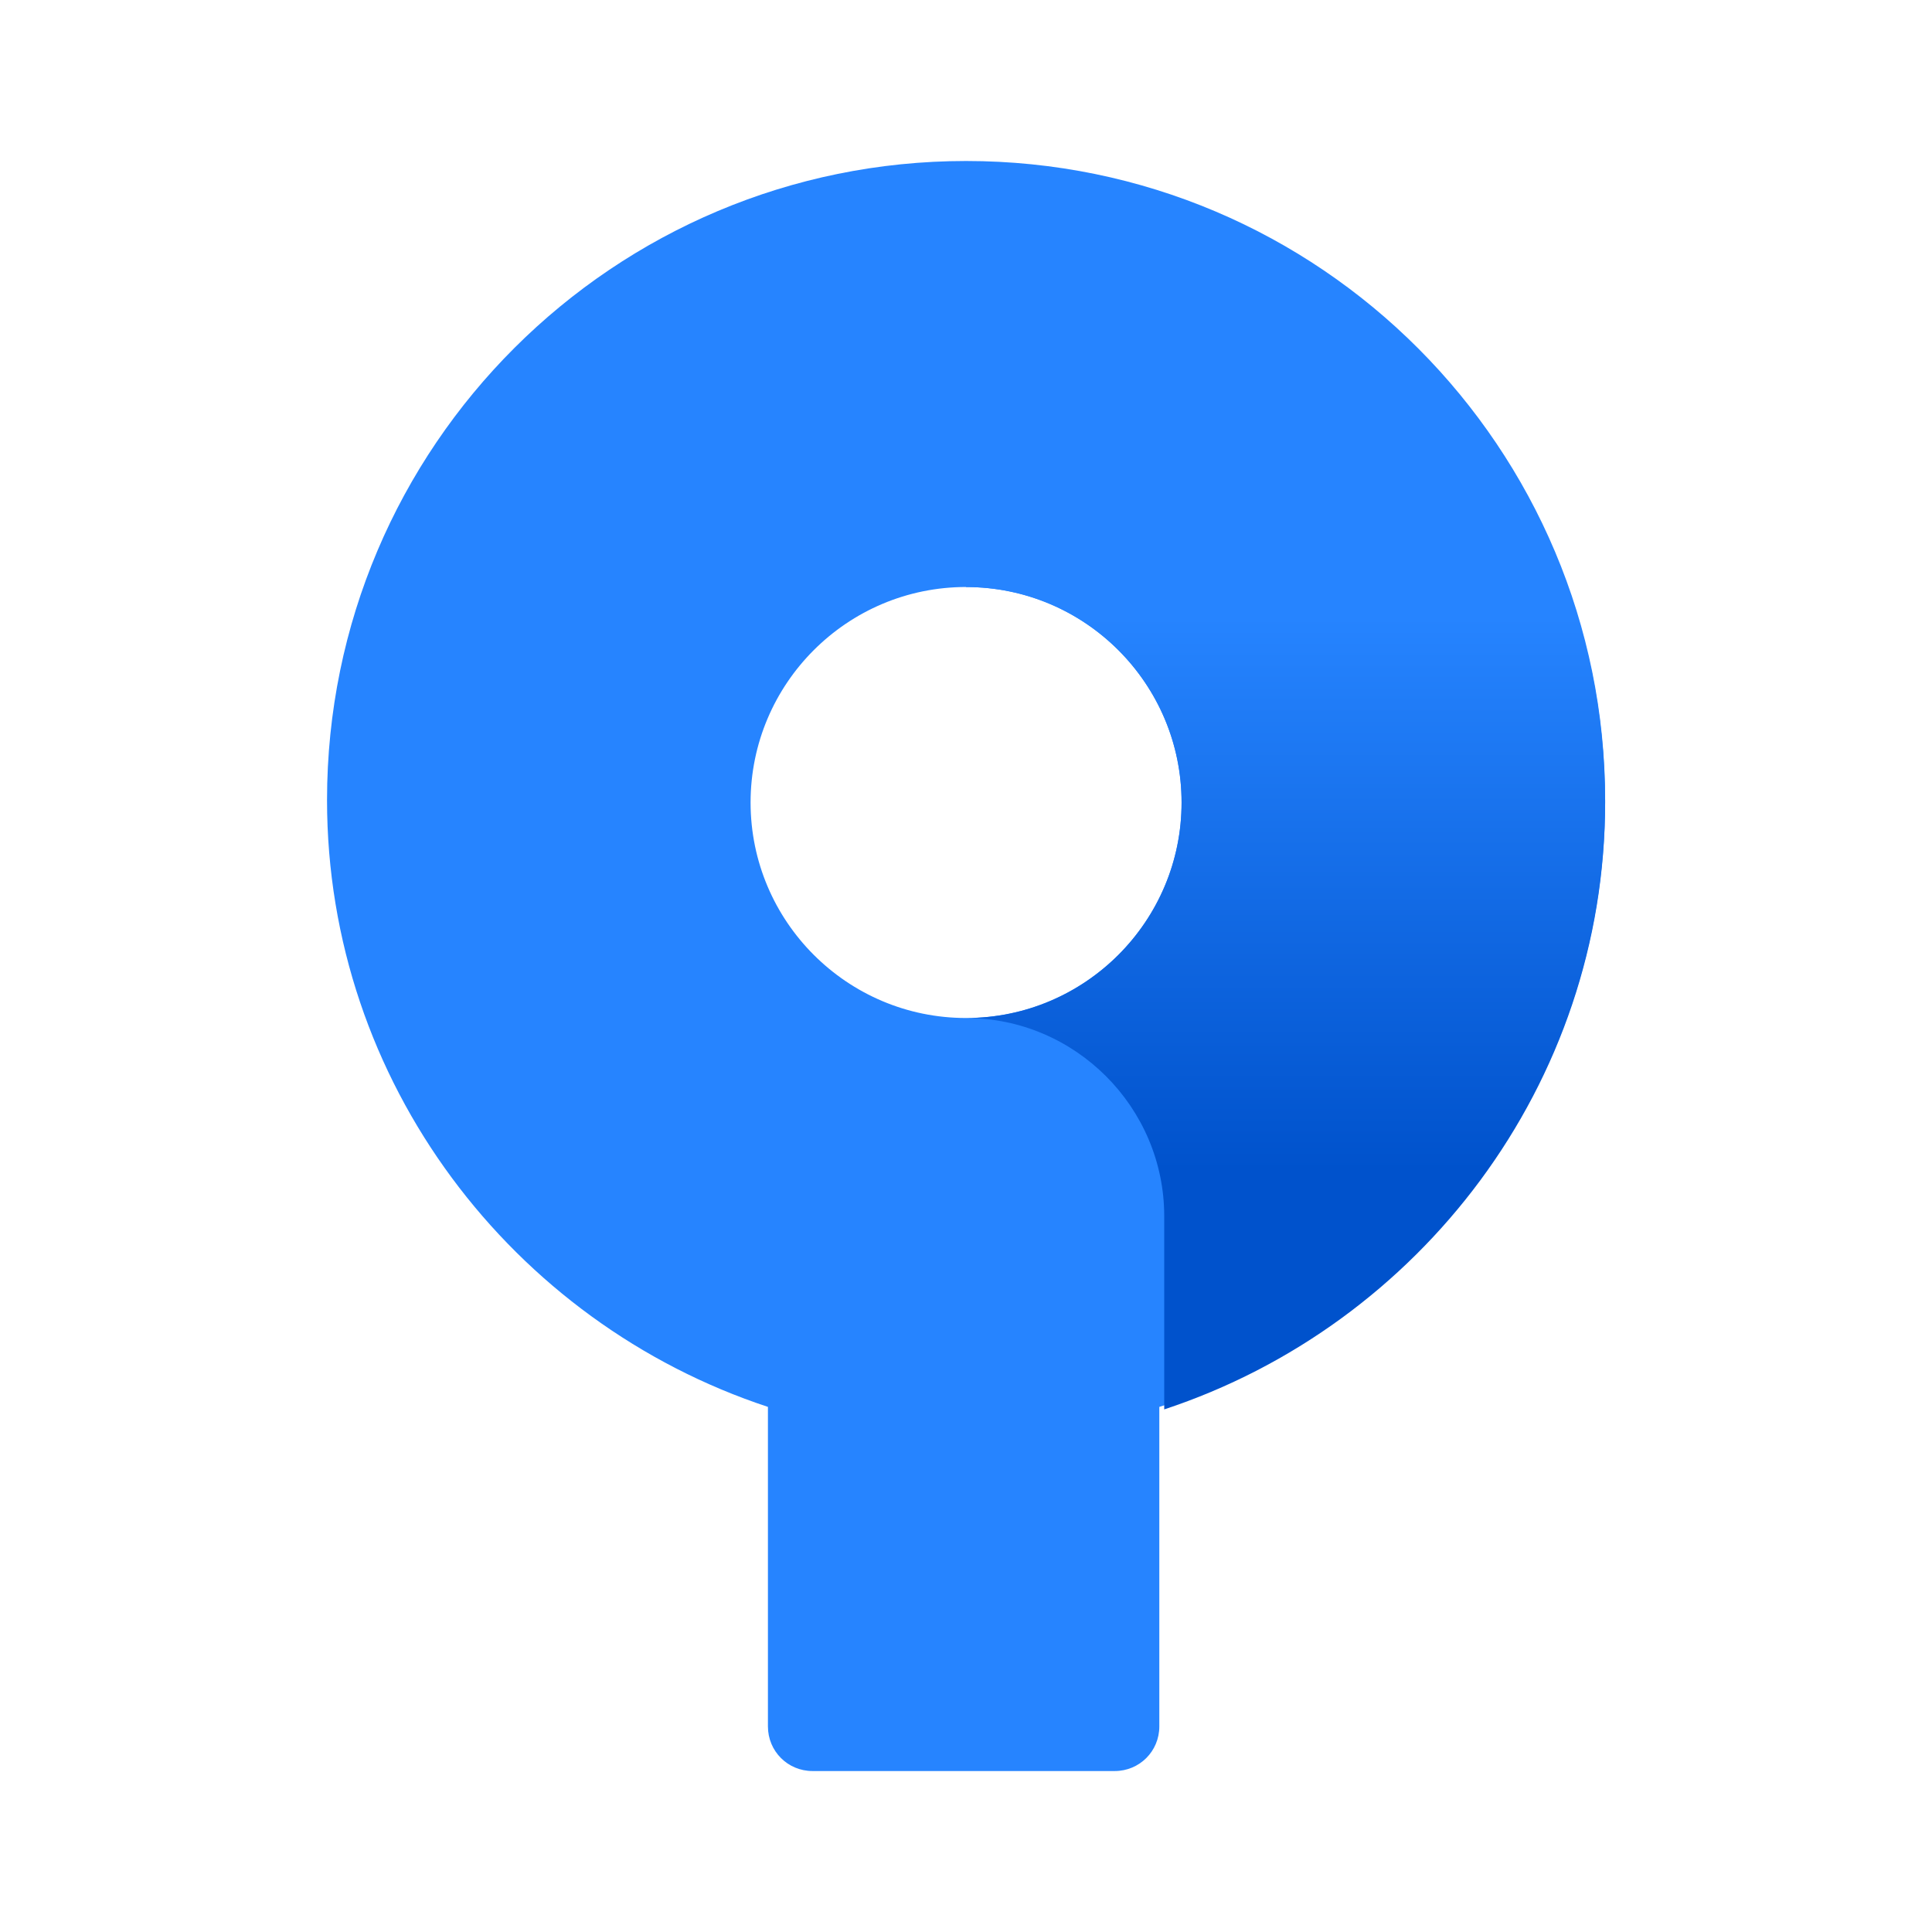
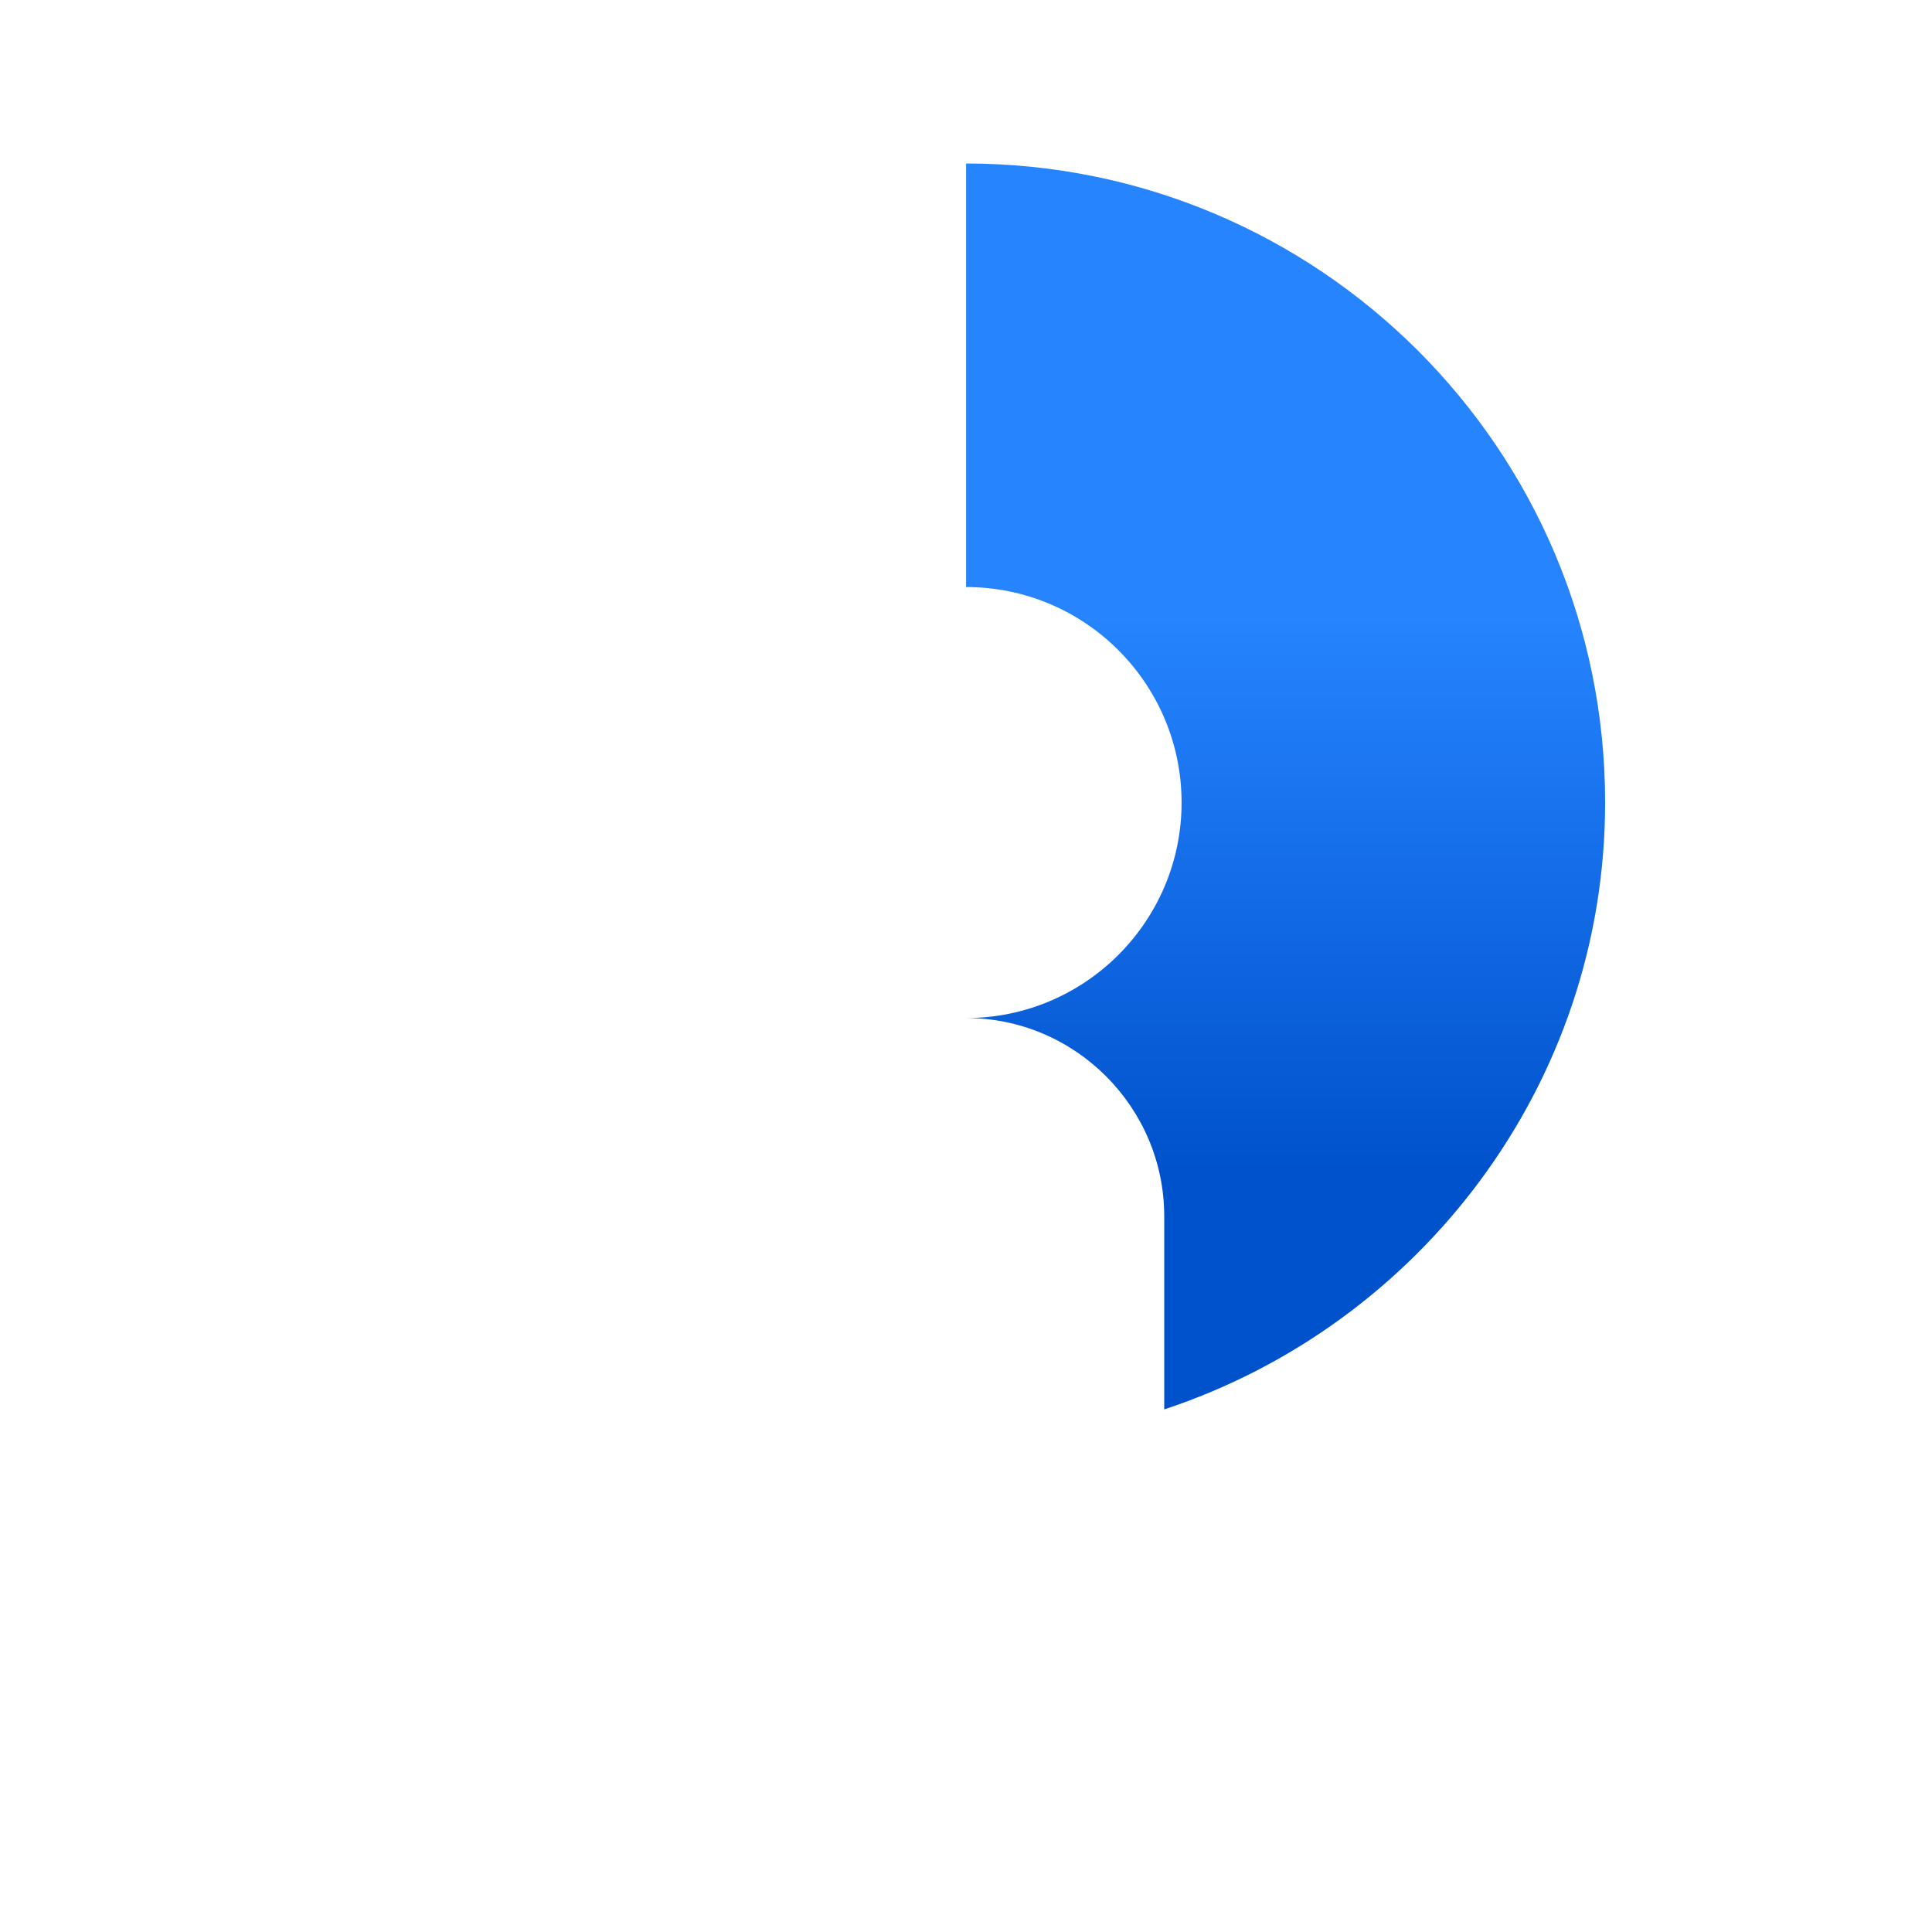
<svg xmlns="http://www.w3.org/2000/svg" viewBox="0 0 48 48">
  <linearGradient id="a" x1="49.918%" x2="49.918%" y1="90.644%" y2="36.232%">
    <stop offset=".176" stop-color="#0052cc" />
    <stop offset="1" stop-color="#2684ff" />
  </linearGradient>
  <g fill="none" transform="translate(8.125 4)">
-     <path d="m31.754 15.877c0-8.738-7.077-15.877-15.877-15.877-8.739 0-15.877 7.077-15.877 15.877 0 7.016 4.615 12.985 10.954 15.077v7.939c0 .615.492 1.108 1.108 1.108h7.508c.615 0 1.108-.492 1.108-1.108v-7.939c6.462-2.031 11.077-8 11.077-15.077zm-15.877 5.415c-2.954 0-5.354-2.4-5.354-5.354s2.4-5.354 5.354-5.354 5.354 2.4 5.354 5.354-2.4 5.354-5.354 5.354z" fill="#2684ff" />
    <path d="m15.877.062v10.523c2.954 0 5.354 2.4 5.354 5.354 0 2.954-2.4 5.354-5.354 5.354 2.708 0 4.923 2.215 4.923 4.923v4.8c6.338-2.092 10.954-8.062 10.954-15.077 0-8.8-7.138-15.877-15.877-15.877z" fill="url(#a)" />
  </g>
</svg>